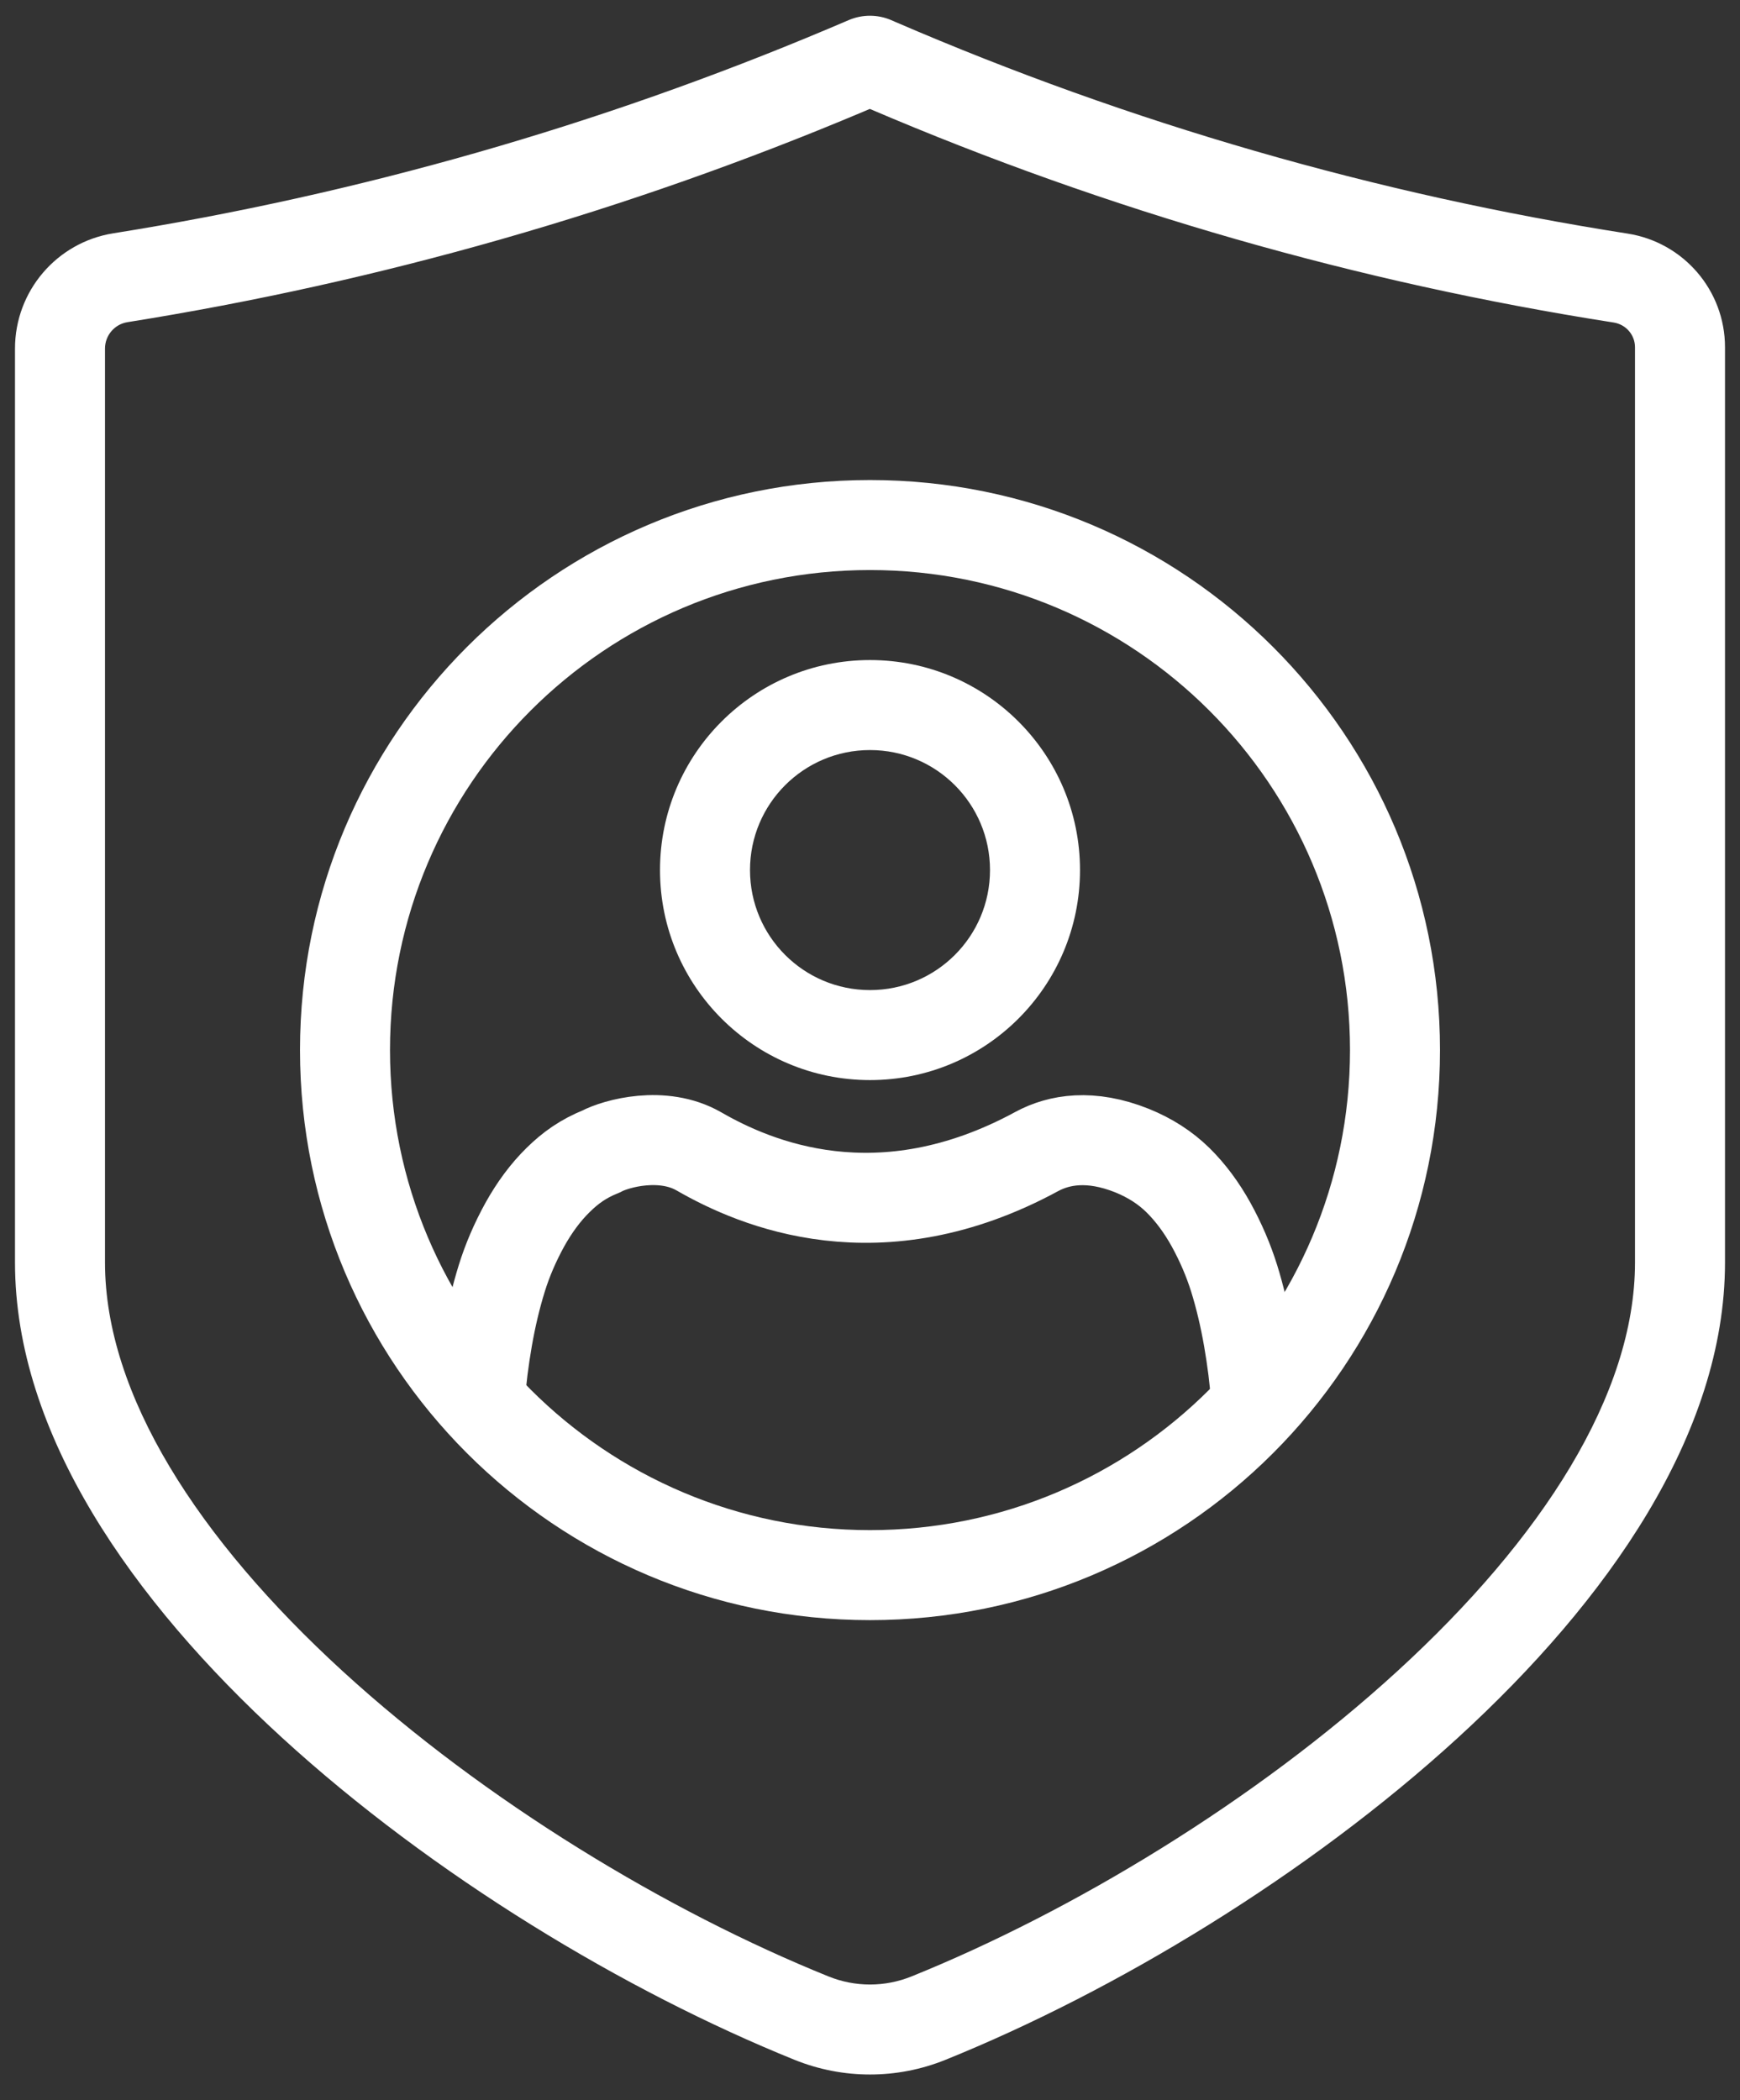
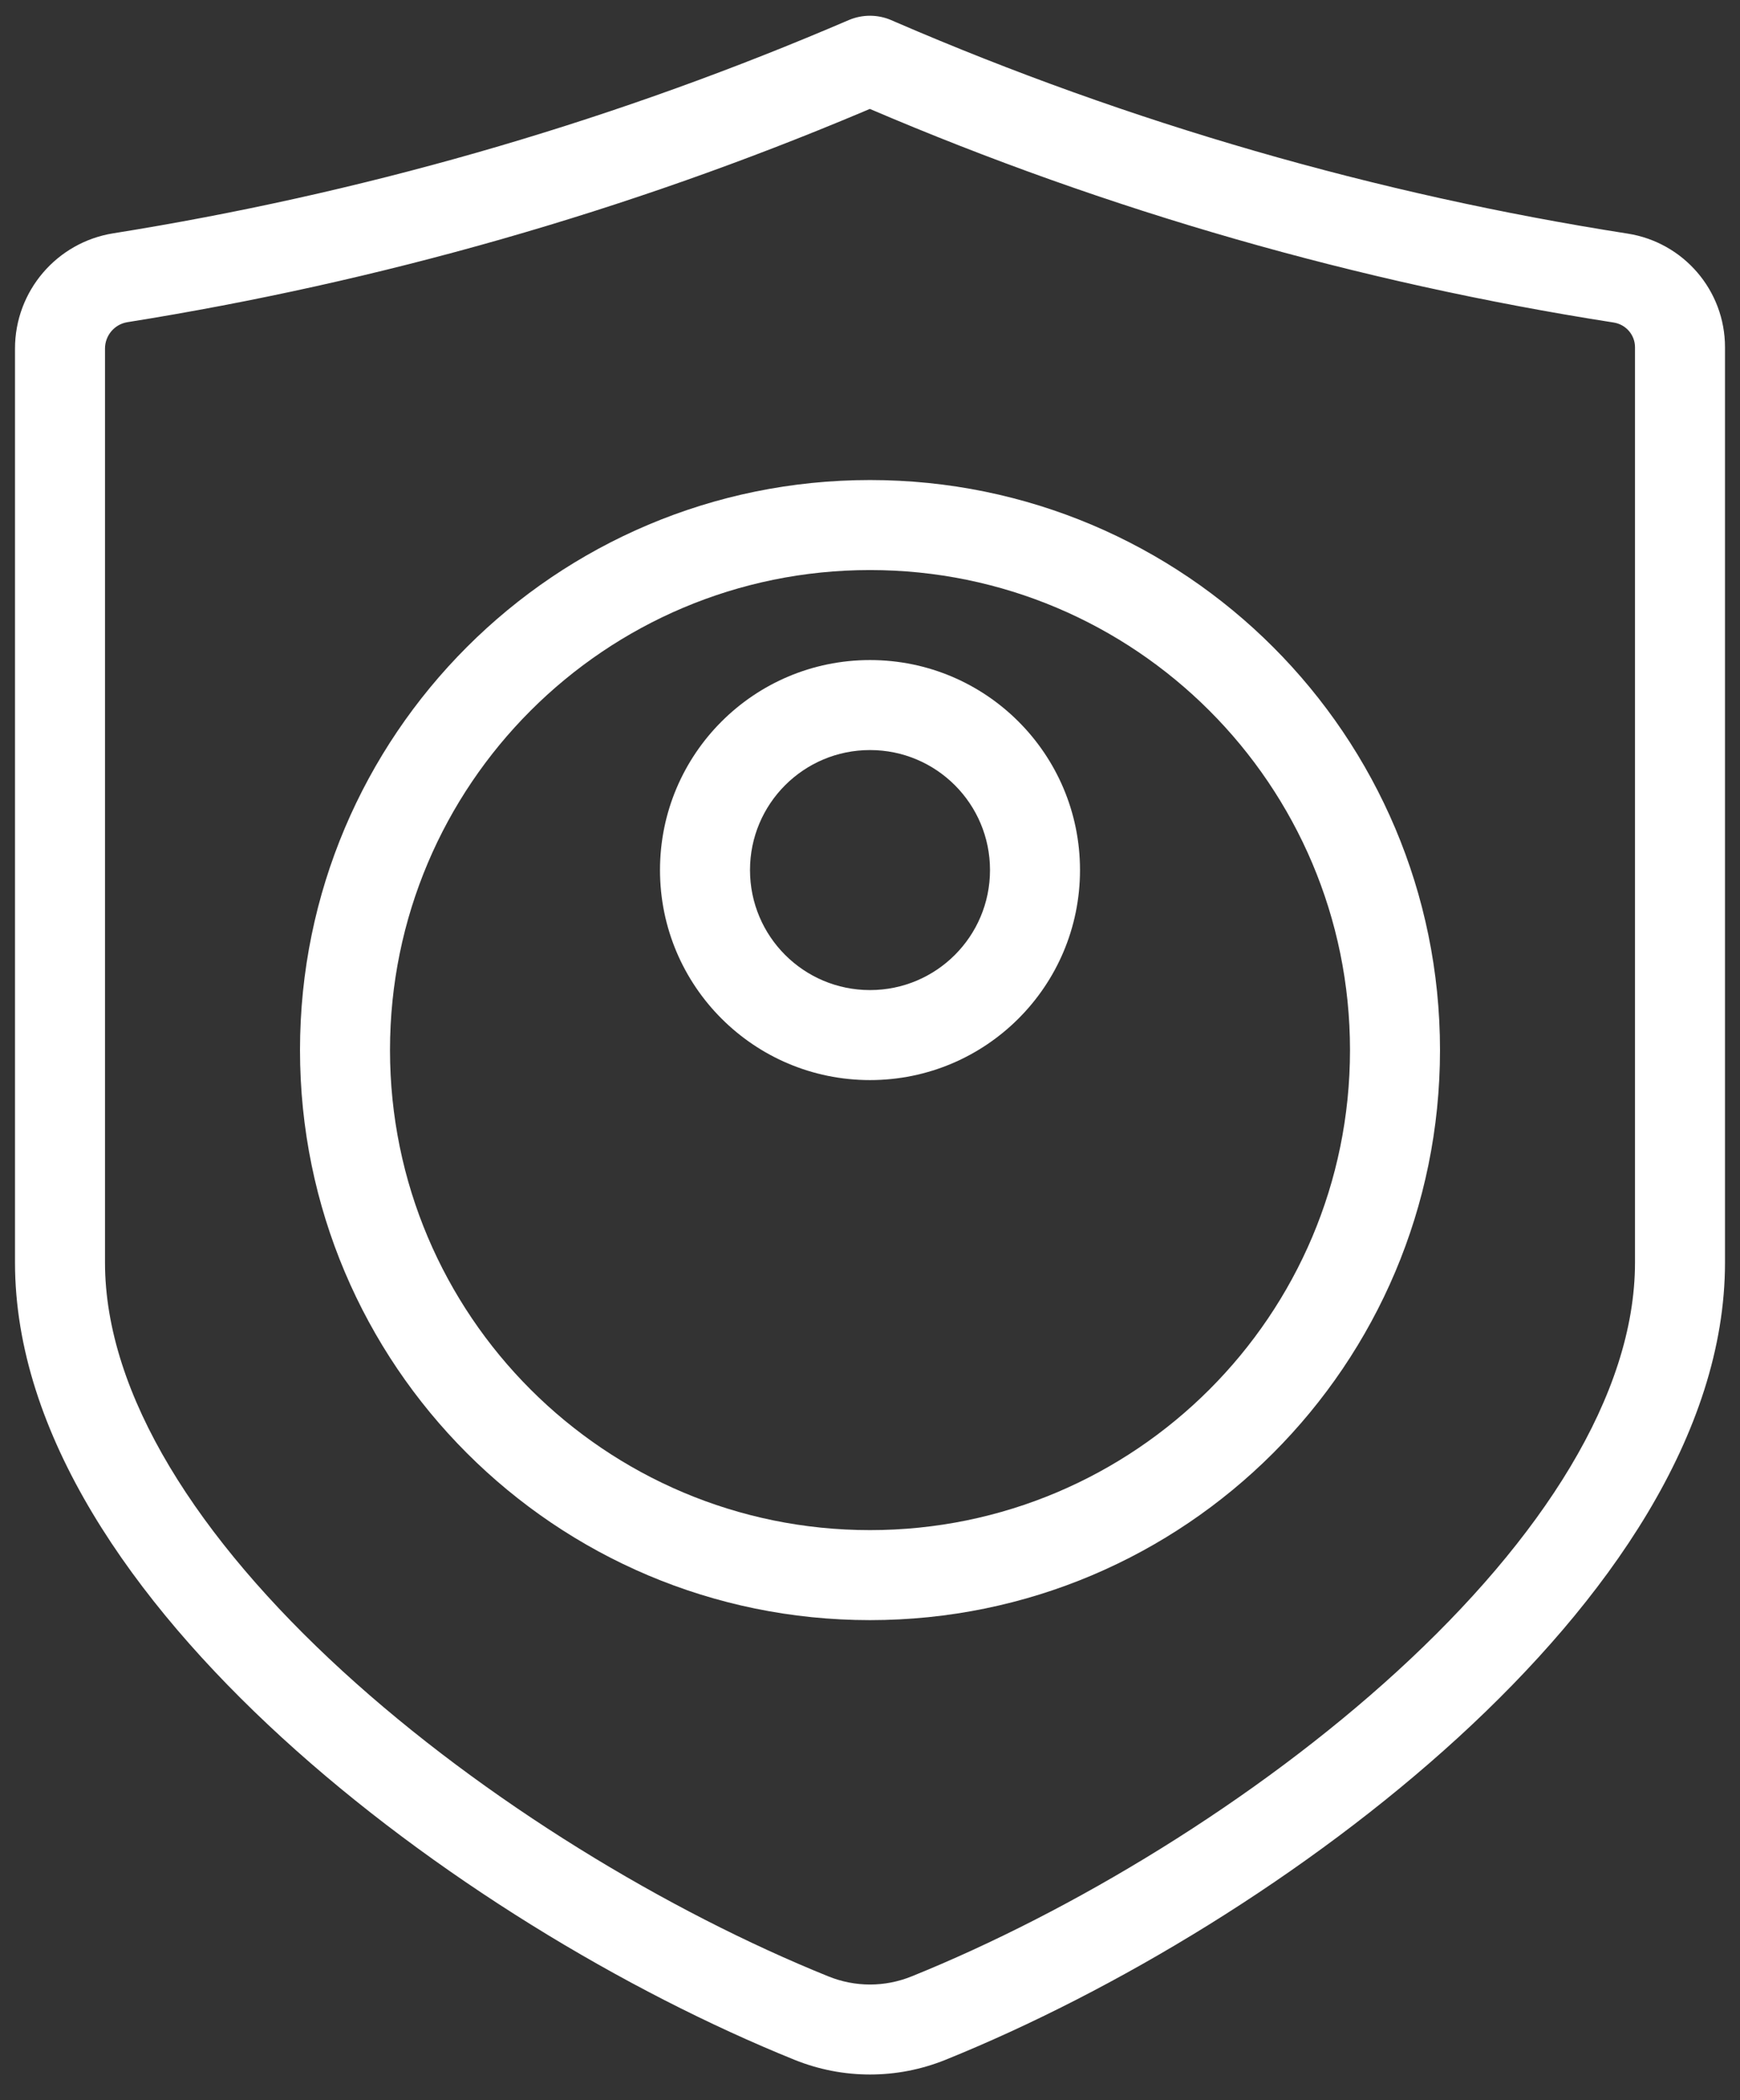
<svg xmlns="http://www.w3.org/2000/svg" width="29" height="35" viewBox="0 0 29 35" fill="none">
  <rect x="0" y="0" width="29" height="35" fill="#333333" stroke="none" />
  <path fill-rule="evenodd" clip-rule="evenodd" d="M14.497 1.815L14.382 1.864C10.452 3.52 6.337 4.697 2.125 5.369C1.909 5.403 1.75 5.59 1.75 5.809V21.04C1.75 23.244 3.305 25.648 5.709 27.849C8.082 30.021 11.135 31.858 13.806 32.937C14.252 33.118 14.748 33.118 15.194 32.937C17.865 31.858 20.918 30.021 23.291 27.849C25.695 25.648 27.25 23.244 27.25 21.04V5.787C27.25 5.583 27.101 5.408 26.895 5.375C22.63 4.709 18.465 3.513 14.497 1.815ZM14.15 0.333C14.376 0.238 14.63 0.239 14.855 0.336L14.933 0.37C18.833 2.053 22.93 3.237 27.127 3.893C28.059 4.039 28.75 4.84 28.75 5.787V21.04C28.75 23.898 26.789 26.68 24.304 28.955C21.788 31.258 18.579 33.187 15.757 34.328C14.95 34.654 14.05 34.654 13.243 34.328C10.421 33.187 7.212 31.258 4.696 28.955C2.211 26.68 0.25 23.898 0.25 21.04V5.809C0.25 4.853 0.945 4.038 1.889 3.888C5.982 3.235 9.981 2.091 13.799 0.482L14.15 0.333Z" fill="white" />
-   <path fill-rule="evenodd" clip-rule="evenodd" d="M14.5 25.5C18.918 25.5 22.5 21.918 22.5 17.5C22.5 13.082 18.918 9.5 14.5 9.5C10.082 9.5 6.5 13.082 6.5 17.5C6.5 21.918 10.082 25.5 14.5 25.5ZM14.5 27C19.747 27 24 22.747 24 17.5C24 12.253 19.747 8 14.5 8C9.253 8 5 12.253 5 17.5C5 22.747 9.253 27 14.5 27Z" fill="white" />
+   <path fill-rule="evenodd" clip-rule="evenodd" d="M14.5 25.5C18.918 25.5 22.5 21.918 22.5 17.5C22.5 13.082 18.918 9.5 14.5 9.5C10.082 9.5 6.5 13.082 6.5 17.5C6.5 21.918 10.082 25.5 14.5 25.5M14.5 27C19.747 27 24 22.747 24 17.5C24 12.253 19.747 8 14.5 8C9.253 8 5 12.253 5 17.5C5 22.747 9.253 27 14.5 27Z" fill="white" />
  <path fill-rule="evenodd" clip-rule="evenodd" d="M14.5 16.5C15.605 16.5 16.5 15.605 16.5 14.5C16.5 13.395 15.605 12.5 14.5 12.5C13.395 12.5 12.5 13.395 12.5 14.5C12.5 15.605 13.395 16.5 14.5 16.5ZM14.5 18C16.433 18 18 16.433 18 14.5C18 12.567 16.433 11 14.5 11C12.567 11 11 12.567 11 14.5C11 16.433 12.567 18 14.5 18Z" fill="white" />
-   <path d="M8 23.305C8.021 22.996 8.063 22.662 8.125 22.304C8.188 21.945 8.267 21.613 8.362 21.307C8.457 21 8.586 20.702 8.746 20.411C8.908 20.12 9.092 19.871 9.301 19.666C9.509 19.461 9.719 19.311 10.02 19.189C10.268 19.057 11.045 18.84 11.65 19.189C12.585 19.728 14.652 20.619 17.282 19.189C17.65 18.991 18.175 18.898 18.867 19.175C19.168 19.297 19.422 19.461 19.631 19.666C19.84 19.872 20.025 20.12 20.186 20.411C20.346 20.702 20.474 21 20.57 21.307C20.665 21.613 20.744 21.945 20.807 22.304C20.869 22.662 20.911 22.996 20.932 23.305M20.932 23.305C20.932 22.981 20.953 23.615 20.932 23.305Z" stroke="white" stroke-width="1.5" />
</svg>